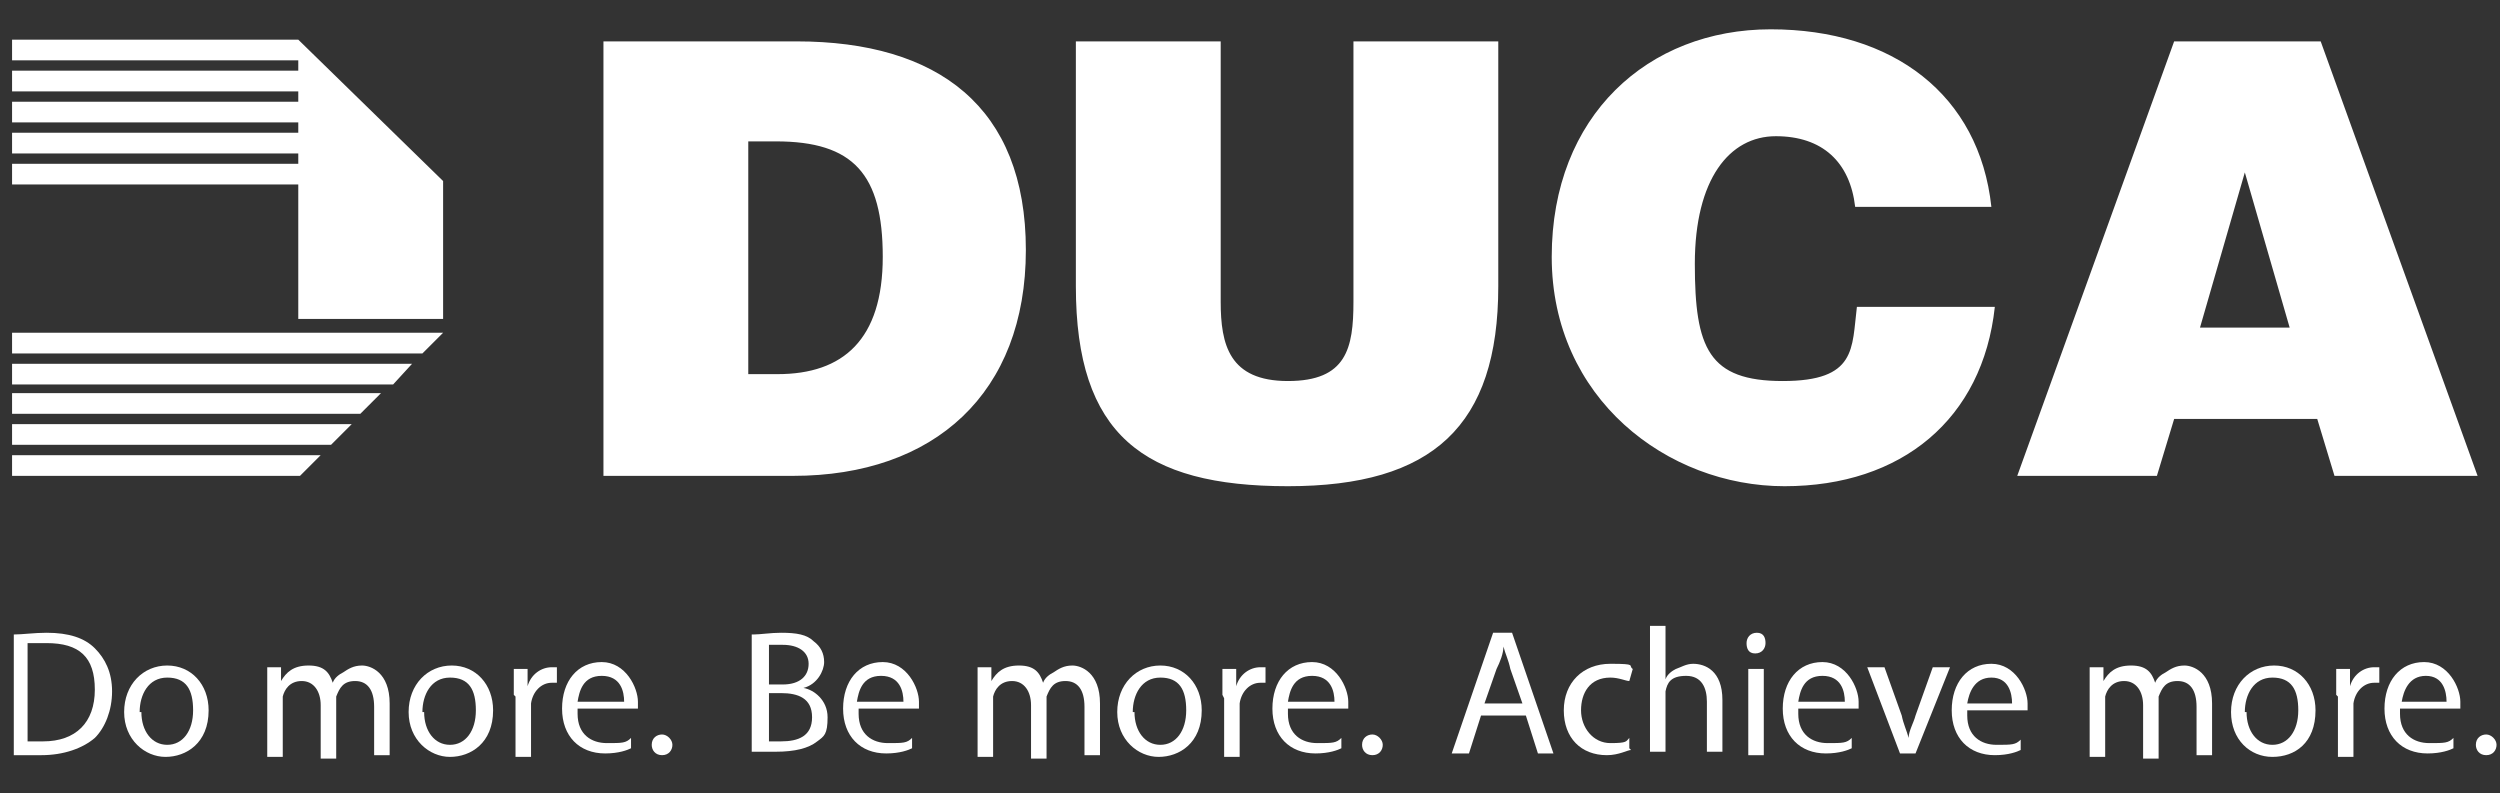
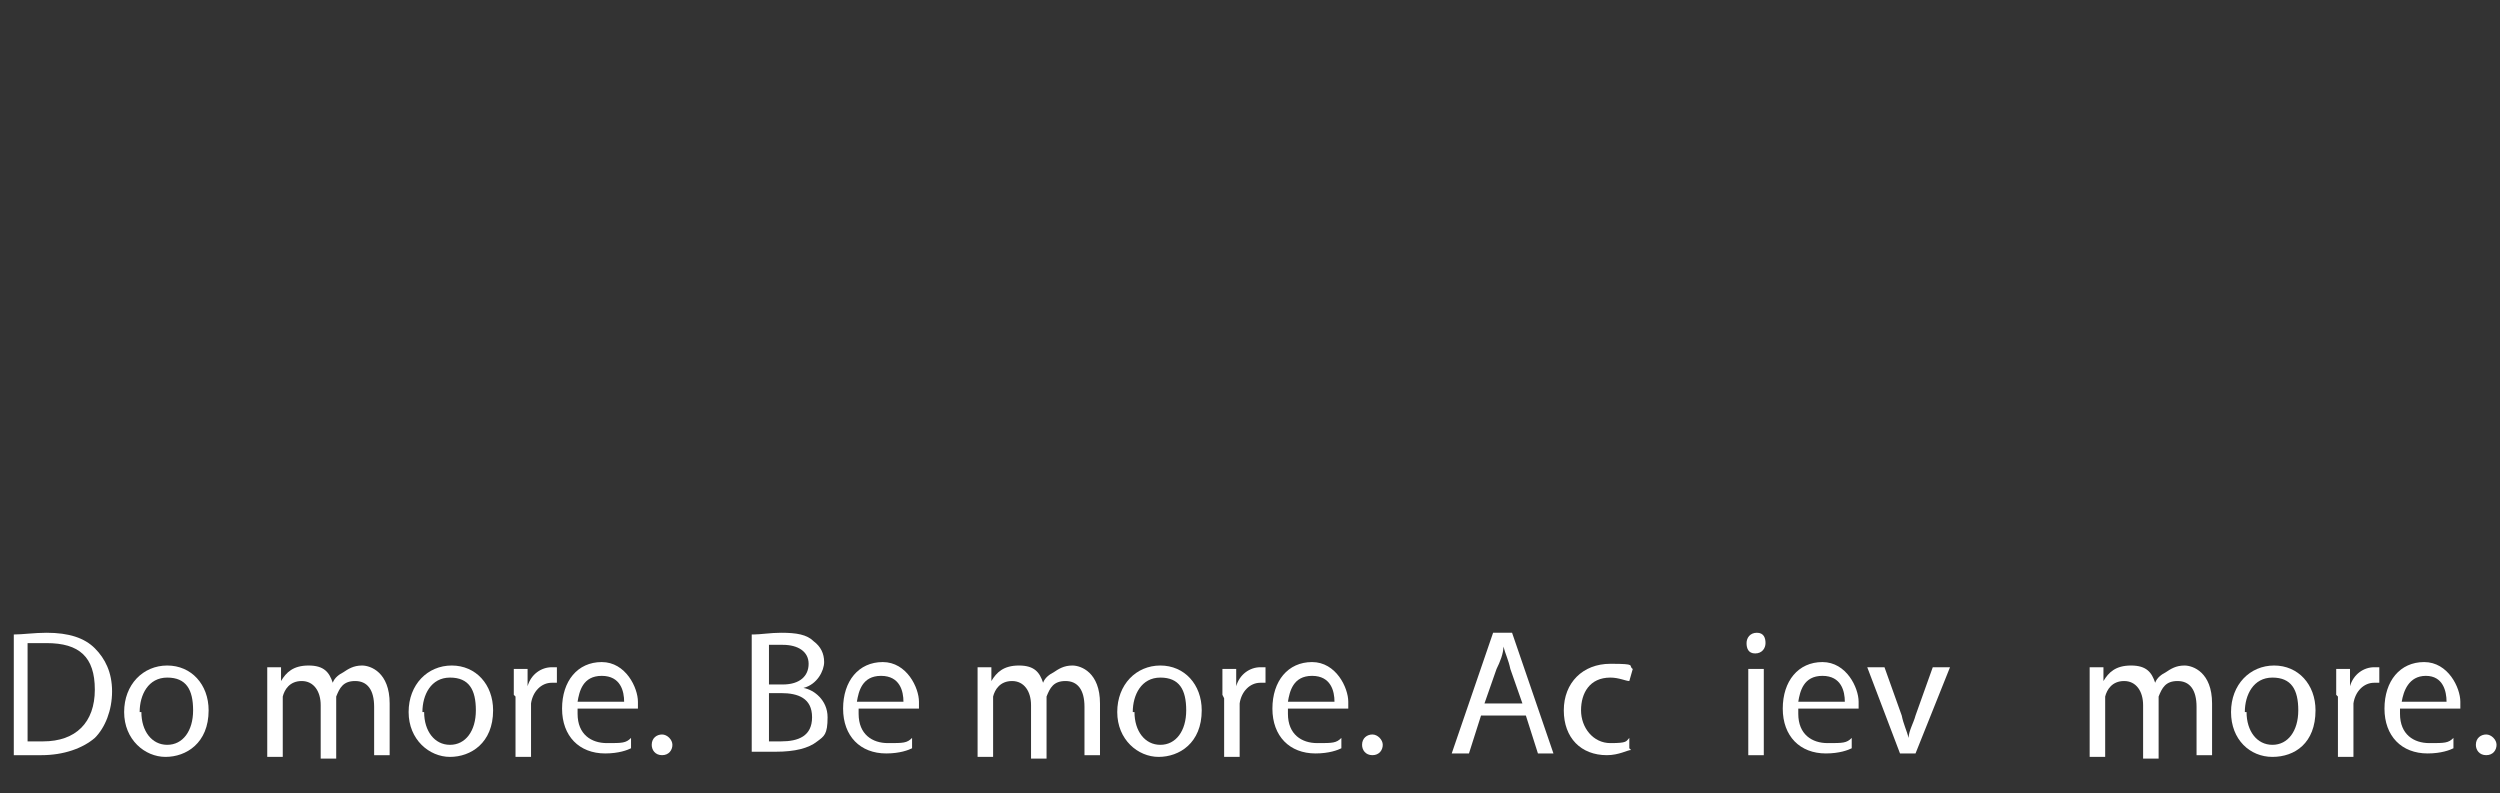
<svg xmlns="http://www.w3.org/2000/svg" id="Layer_1" viewBox="0 0 145 46">
  <rect x="0" y="0" width="145" height="46" fill="#333333" stroke="none" />
  <defs>
    <style>      .st0 {        fill-rule: evenodd;      }      .st0, .st1 {        fill: #fff;      }    </style>
  </defs>
-   <path class="st0" d="M.7,20.5v-1.2h25l-1.2,1.2H.7ZM.7,22.3v-1.2h23.2l-1.1,1.2H.7ZM17.3,18.7v-8H.7v-1.2h16.6v-.6H.7v-1.2h16.6v-.6H.7v-1.2h16.6v-.6H.7v-1.2h16.6v-.6H.7v-1.2h16.6l8.4,8.2v8h-8.4ZM.7,24v-1.2h21.4l-1.2,1.2H.7ZM.7,25.8v-1.2h19.7l-1.2,1.2H.7ZM.7,27.6v-1.2h17.9s-1.2,1.2-1.2,1.2H.7ZM35,27.6V2.4h11.2c8.2,0,13.3,3.8,13.3,12.1s-5.3,13.1-13.5,13.1c0,0-10.9,0-10.9,0ZM43.3,21.7h1.8c3.8,0,6.1-2,6.1-6.8s-1.7-6.7-6.2-6.7h-1.6v13.5ZM62.4,2.4h8.4v15.1c0,2.5.5,4.6,3.9,4.6s3.8-1.9,3.8-4.6V2.4h8.4v14.2c0,8.1-3.8,11.6-12.2,11.6s-12.3-3-12.3-11.6V2.4ZM107.6,12c-.3-2.6-1.9-4.1-4.6-4.1s-4.7,2.5-4.7,7.4.8,6.8,5.1,6.8,4-1.9,4.3-4.3h8c-.7,6.5-5.4,10.4-12.2,10.4s-13.5-5.1-13.5-13.3,5.6-13.2,12.7-13.2,12.1,3.8,12.8,10.3h-7.9ZM117,27.6l9.1-25.2h8.5l9.1,25.2h-8.3l-1-3.3h-8.3l-1,3.3h-8.1ZM130.2,10l-2.6,9h5.2l-2.6-9Z" />
  <path class="st1" d="M.8,36.8c.5,0,1.2-.1,1.9-.1,1.3,0,2.2.3,2.8.9.6.6,1,1.4,1,2.5s-.4,2.1-1,2.7c-.7.6-1.8,1-3.1,1s-1.2,0-1.6,0v-6.9ZM1.6,43c.2,0,.6,0,.9,0,1.9,0,3-1.1,3-3s-.9-2.7-2.8-2.7-.8,0-1.1,0v5.6h0Z" />
  <path class="st1" d="M12.1,41.2c0,1.9-1.3,2.7-2.5,2.7s-2.4-1-2.4-2.6,1.1-2.7,2.5-2.7,2.4,1.1,2.4,2.6ZM8.2,41.3c0,1.1.6,1.9,1.5,1.9s1.5-.8,1.5-2-.4-1.9-1.5-1.9-1.6,1-1.6,2Z" />
  <path class="st1" d="M15.5,40.1c0-.5,0-1,0-1.4h.8v.8h0c.3-.5.7-.9,1.6-.9s1.2.4,1.4,1c.1-.3.4-.5.6-.6.3-.2.6-.4,1.1-.4s1.6.4,1.6,2.2v3h-.9v-2.8c0-1-.4-1.5-1.1-1.5s-.9.4-1.1.9c0,0,0,.3,0,.5v3.1h-.9v-3.1c0-.8-.4-1.4-1.1-1.4s-1,.5-1.1.9c0,.1,0,.3,0,.4v3.1h-.9v-3.7h0Z" />
  <path class="st1" d="M28.6,41.2c0,1.9-1.3,2.7-2.5,2.7s-2.4-1-2.4-2.6,1.1-2.7,2.5-2.7,2.4,1.1,2.4,2.6ZM24.6,41.3c0,1.1.6,1.9,1.5,1.9s1.5-.8,1.5-2-.4-1.9-1.5-1.9-1.6,1-1.6,2Z" />
  <path class="st1" d="M29.8,40.3c0-.6,0-1.1,0-1.5h.8v1h0c.2-.7.8-1.1,1.4-1.1s.1,0,.3,0v.9c0,0-.2,0-.3,0-.6,0-1.1.5-1.2,1.2,0,0,0,.3,0,.4v2.7h-.9s0-3.5,0-3.5Z" />
  <path class="st1" d="M33.5,41.4c0,1.2.8,1.7,1.7,1.7s1.1,0,1.4-.3v.6c-.2.1-.7.3-1.5.3-1.5,0-2.5-1-2.5-2.6s.9-2.7,2.3-2.7,2.1,1.5,2.1,2.3,0,.3,0,.4h-3.5c0,0,0,0,0,0ZM36.2,40.7c0-.6-.2-1.5-1.3-1.5s-1.3.9-1.4,1.5h2.6Z" />
  <path class="st1" d="M37.8,43.2c0-.4.3-.6.6-.6s.6.3.6.6-.2.6-.6.6-.6-.3-.6-.6Z" />
  <path class="st1" d="M43.7,36.8c.4,0,1-.1,1.6-.1.9,0,1.5.1,1.9.5.4.3.6.7.6,1.2s-.4,1.3-1.2,1.5c.6.1,1.4.7,1.4,1.7s-.2,1.1-.6,1.4c-.5.4-1.3.6-2.4.6s-1.1,0-1.4,0v-6.8h0ZM44.6,39.7h.8c1,0,1.5-.5,1.5-1.2s-.6-1.1-1.5-1.1-.6,0-.8,0v2.2h0ZM44.6,43c.1,0,.4,0,.7,0,1,0,1.8-.3,1.8-1.4s-.8-1.4-1.8-1.4h-.7v2.7Z" />
  <path class="st1" d="M49.8,41.4c0,1.2.8,1.7,1.7,1.7s1.1,0,1.4-.3v.6c-.2.1-.7.3-1.5.3-1.5,0-2.5-1-2.5-2.6s.9-2.7,2.3-2.7,2.1,1.5,2.1,2.3,0,.3,0,.4h-3.5c0,0,0,0,0,0ZM52.4,40.7c0-.6-.2-1.5-1.3-1.5s-1.3.9-1.4,1.5h2.6Z" />
  <path class="st1" d="M56.7,40.1c0-.5,0-1,0-1.4h.8v.8h0c.3-.5.7-.9,1.6-.9s1.2.4,1.4,1c.1-.3.4-.5.6-.6.3-.2.6-.4,1.1-.4s1.6.4,1.6,2.2v3h-.9v-2.8c0-1-.4-1.5-1.1-1.5s-.9.4-1.1.9c0,0,0,.3,0,.5v3.1h-.9v-3.1c0-.8-.4-1.4-1.1-1.4s-1,.5-1.1.9c0,.1,0,.3,0,.4v3.1h-.9v-3.7h0Z" />
  <path class="st1" d="M69.7,41.2c0,1.9-1.3,2.7-2.5,2.7s-2.4-1-2.4-2.6,1.1-2.7,2.5-2.7,2.4,1.1,2.4,2.6ZM65.8,41.3c0,1.1.6,1.9,1.5,1.9s1.5-.8,1.5-2-.4-1.9-1.5-1.9-1.6,1-1.6,2Z" />
  <path class="st1" d="M70.9,40.3c0-.6,0-1.1,0-1.5h.8v1h0c.2-.7.8-1.1,1.4-1.1s.1,0,.3,0v.9c0,0-.2,0-.3,0-.6,0-1.1.5-1.2,1.2,0,0,0,.3,0,.4v2.7h-.9v-3.4h0Z" />
  <path class="st1" d="M74.7,41.4c0,1.2.8,1.7,1.7,1.7s1.1,0,1.4-.3v.6c-.2.1-.7.3-1.5.3-1.5,0-2.5-1-2.5-2.6s.9-2.7,2.3-2.7,2.1,1.5,2.1,2.3,0,.3,0,.4h-3.5c0,0,0,0,0,0ZM77.4,40.7c0-.6-.2-1.5-1.3-1.5s-1.3.9-1.4,1.5h2.6Z" />
  <path class="st1" d="M79,43.2c0-.4.3-.6.6-.6s.6.3.6.6-.2.6-.6.6-.6-.3-.6-.6Z" />
  <path class="st1" d="M85.9,41.5l-.7,2.2h-1l2.4-7h1.1l2.4,7h-.9l-.7-2.2h-2.5ZM88.3,40.8l-.7-2c-.1-.5-.3-.9-.4-1.3,0,.4-.2.9-.4,1.3l-.7,2h2.1Z" />
  <path class="st1" d="M94.6,43.5c-.2,0-.7.3-1.4.3-1.5,0-2.5-1-2.5-2.6s1.1-2.7,2.7-2.7,1,.1,1.3.3l-.2.7c-.2,0-.6-.2-1.1-.2-1.2,0-1.7.9-1.7,1.9s.7,1.9,1.7,1.9.9-.1,1.1-.3v.6Z" />
-   <path class="st1" d="M95.7,36.3h.9v3.1c.1-.3.4-.5.6-.6.3-.1.6-.3,1-.3.7,0,1.7.4,1.7,2.1v3h-.9v-2.9c0-.8-.3-1.5-1.2-1.5s-1.1.4-1.2.9c0,0,0,.3,0,.4v3.1h-.9v-7.4Z" />
  <path class="st1" d="M102.4,37.3c0,.3-.2.6-.6.6s-.5-.3-.5-.6.2-.6.6-.6.5.3.5.6ZM101.4,43.8v-5h.9v5h-.9Z" />
  <path class="st1" d="M104.3,41.4c0,1.2.8,1.7,1.7,1.7s1.1,0,1.4-.3v.6c-.2.1-.7.3-1.5.3-1.5,0-2.5-1-2.5-2.6s.9-2.7,2.3-2.7,2.1,1.5,2.1,2.3,0,.3,0,.4h-3.5c0,0,0,0,0,0ZM107,40.7c0-.6-.2-1.5-1.3-1.5s-1.3.9-1.4,1.5h2.6Z" />
  <path class="st1" d="M109.3,38.7l1,2.8c.1.5.3.9.4,1.3h0c0-.4.3-.9.4-1.3l1-2.8h1l-2,5h-.9l-1.9-5h.9Z" />
-   <path class="st1" d="M114.1,41.5c0,1.2.8,1.7,1.7,1.7s1.1,0,1.4-.3v.6c-.2.1-.7.3-1.5.3-1.5,0-2.5-1-2.5-2.6s.9-2.7,2.3-2.7,2.1,1.5,2.1,2.3,0,.3,0,.4h-3.5c0,0,0,0,0,0ZM116.7,40.8c0-.6-.2-1.5-1.2-1.5s-1.3.9-1.4,1.5h2.6Z" />
  <path class="st1" d="M121.2,40.1c0-.5,0-1,0-1.4h.8v.8h0c.3-.5.7-.9,1.6-.9s1.2.4,1.4,1c.1-.3.4-.5.6-.6.3-.2.6-.4,1.1-.4s1.6.4,1.6,2.2v3h-.9v-2.8c0-1-.4-1.5-1.1-1.5s-.9.4-1.1.9c0,0,0,.3,0,.5v3.1h-.9v-3.1c0-.8-.4-1.4-1.1-1.4s-1,.5-1.1.9c0,.1,0,.3,0,.4v3.1h-.9v-3.7h0Z" />
  <path class="st1" d="M134.3,41.2c0,1.9-1.2,2.7-2.5,2.7s-2.4-1-2.4-2.6,1.1-2.7,2.5-2.7,2.4,1.1,2.4,2.6ZM130.3,41.3c0,1.1.6,1.9,1.5,1.9s1.5-.8,1.5-2-.4-1.9-1.5-1.9-1.6,1-1.6,2Z" />
  <path class="st1" d="M135.5,40.3c0-.6,0-1.1,0-1.5h.8v1h0c.2-.7.8-1.1,1.4-1.1s.1,0,.3,0v.9c0,0-.2,0-.3,0-.6,0-1.1.5-1.2,1.2,0,0,0,.3,0,.4v2.7h-.9v-3.5h0Z" />
  <path class="st1" d="M139.2,41.4c0,1.2.8,1.7,1.7,1.7s1.1,0,1.4-.3v.6c-.2.1-.7.3-1.5.3-1.5,0-2.5-1-2.5-2.6s.9-2.7,2.3-2.7,2.1,1.5,2.1,2.3,0,.3,0,.4h-3.5c0,0,0,0,0,0ZM141.9,40.7c0-.6-.2-1.5-1.2-1.5s-1.3.9-1.4,1.5h2.6Z" />
  <path class="st1" d="M143.6,43.2c0-.4.3-.6.6-.6s.6.3.6.6-.2.6-.6.6-.6-.3-.6-.6Z" />
</svg>